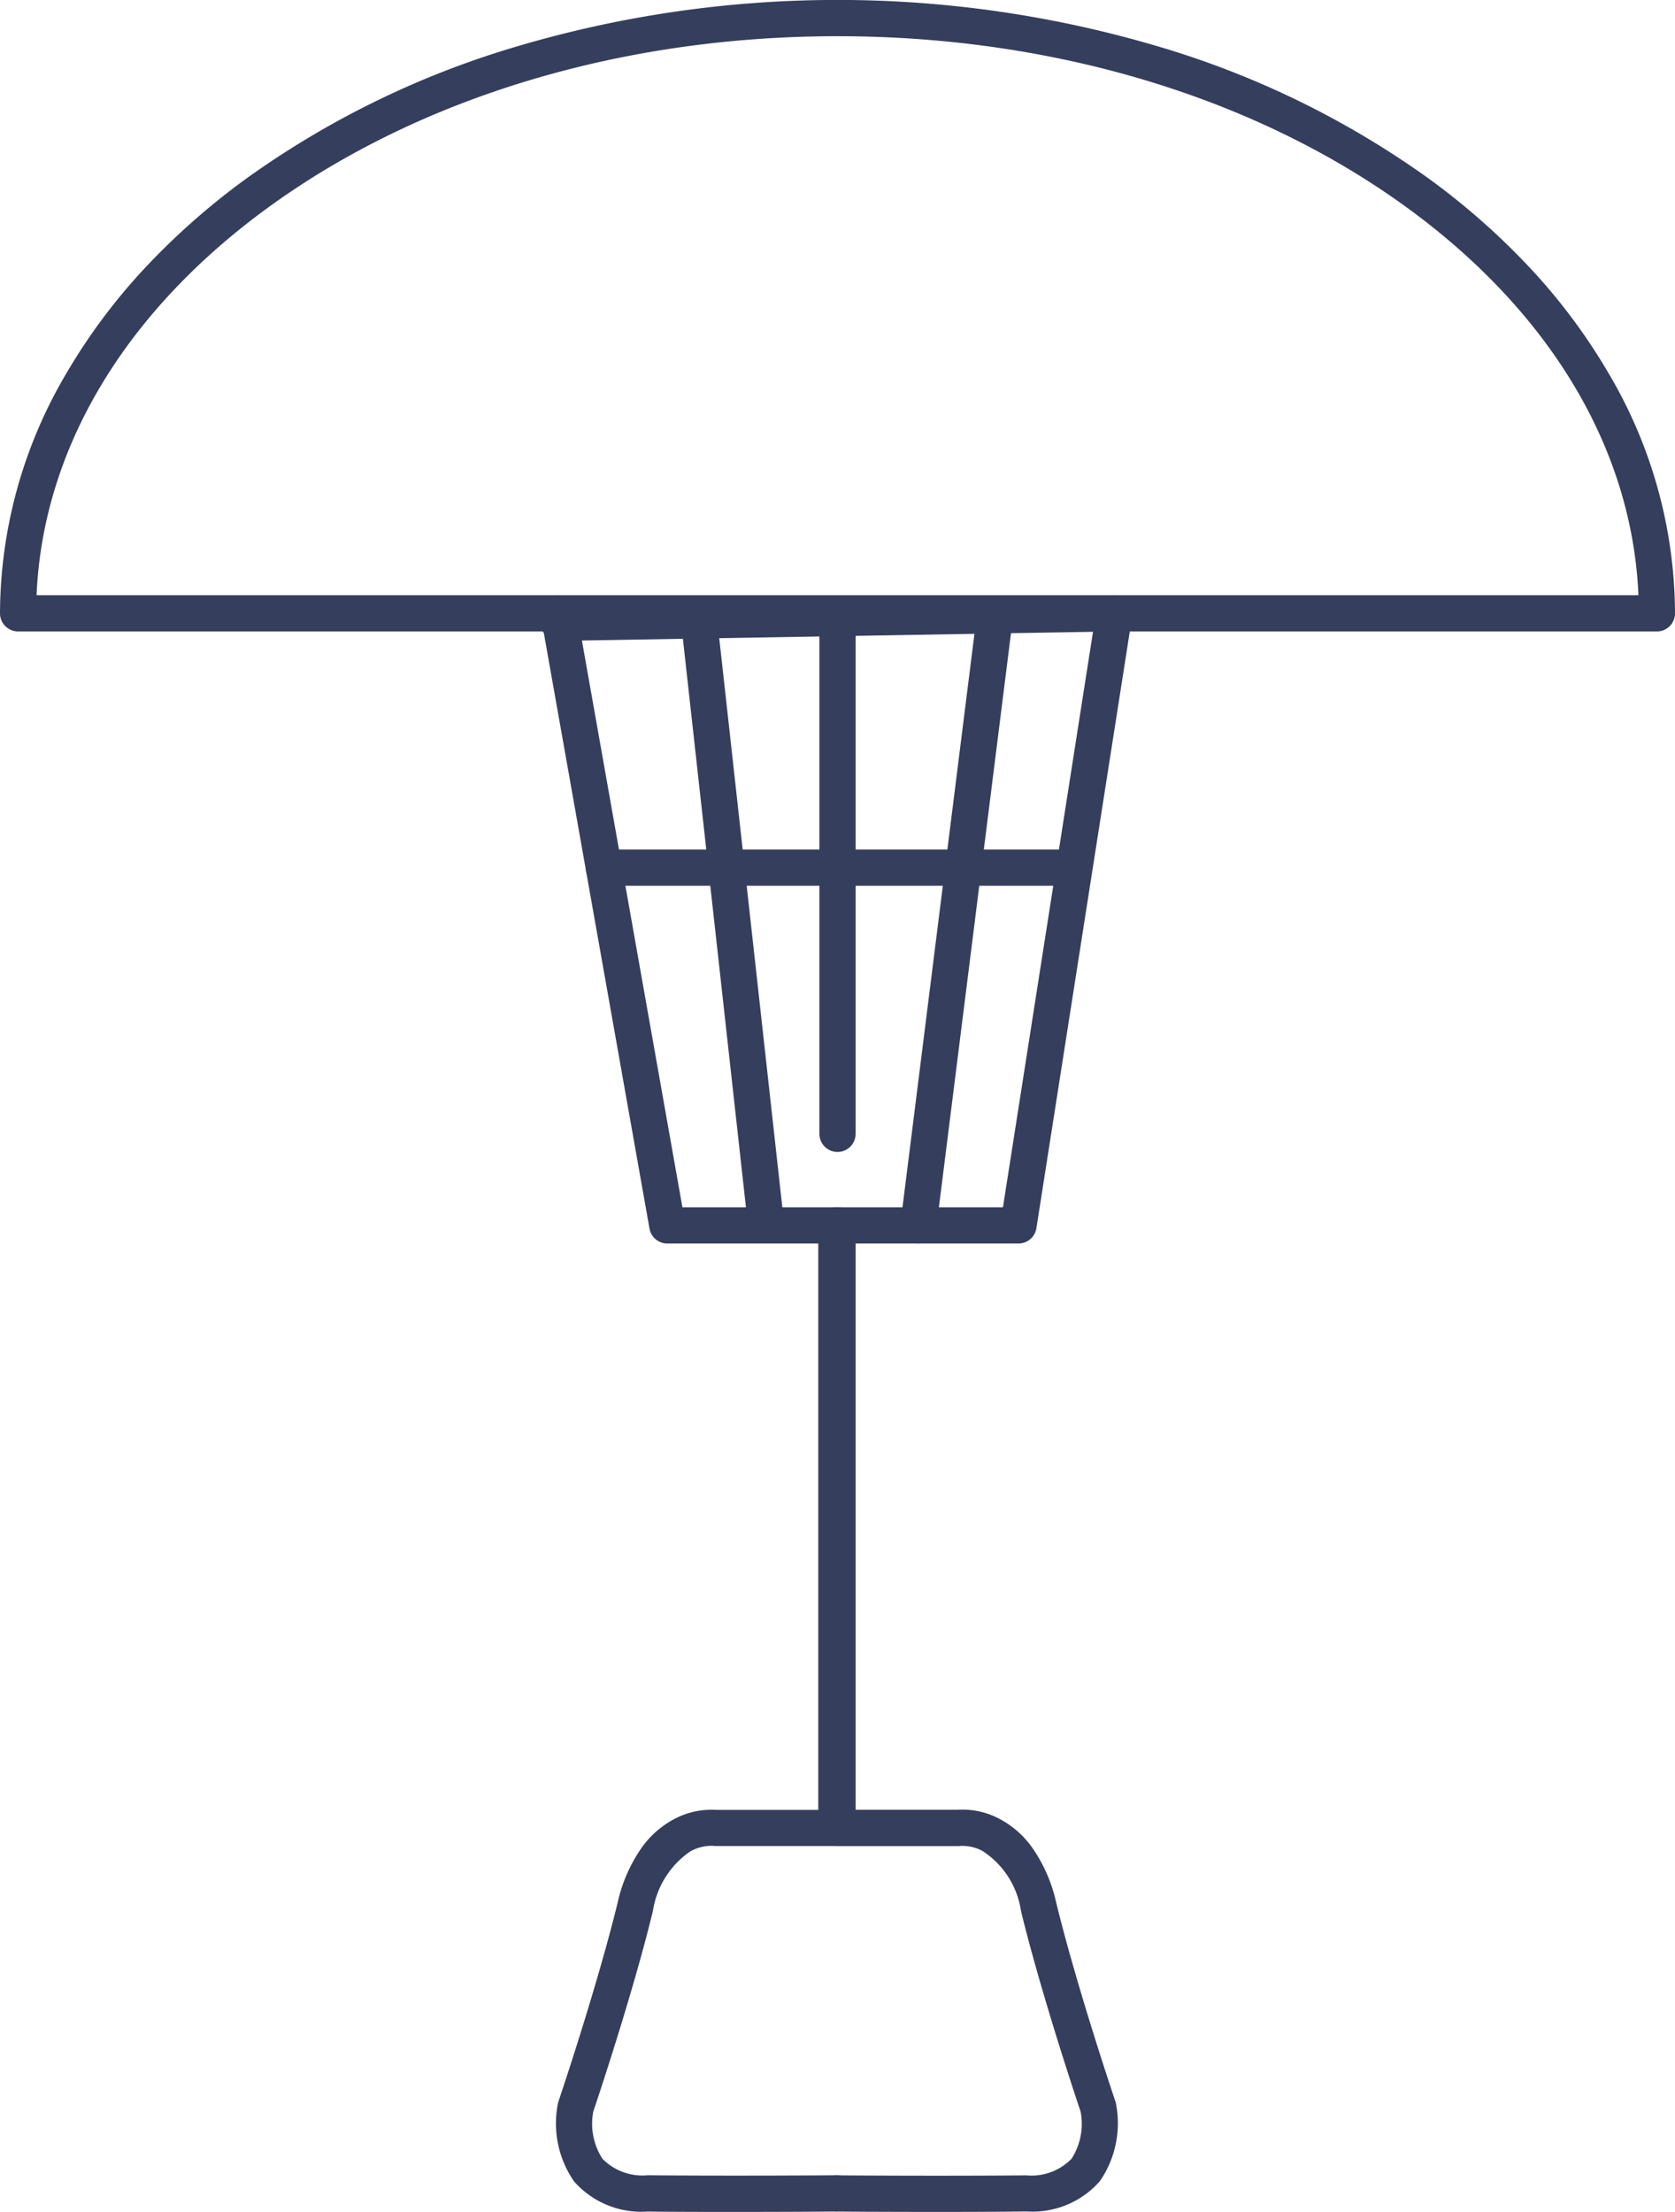
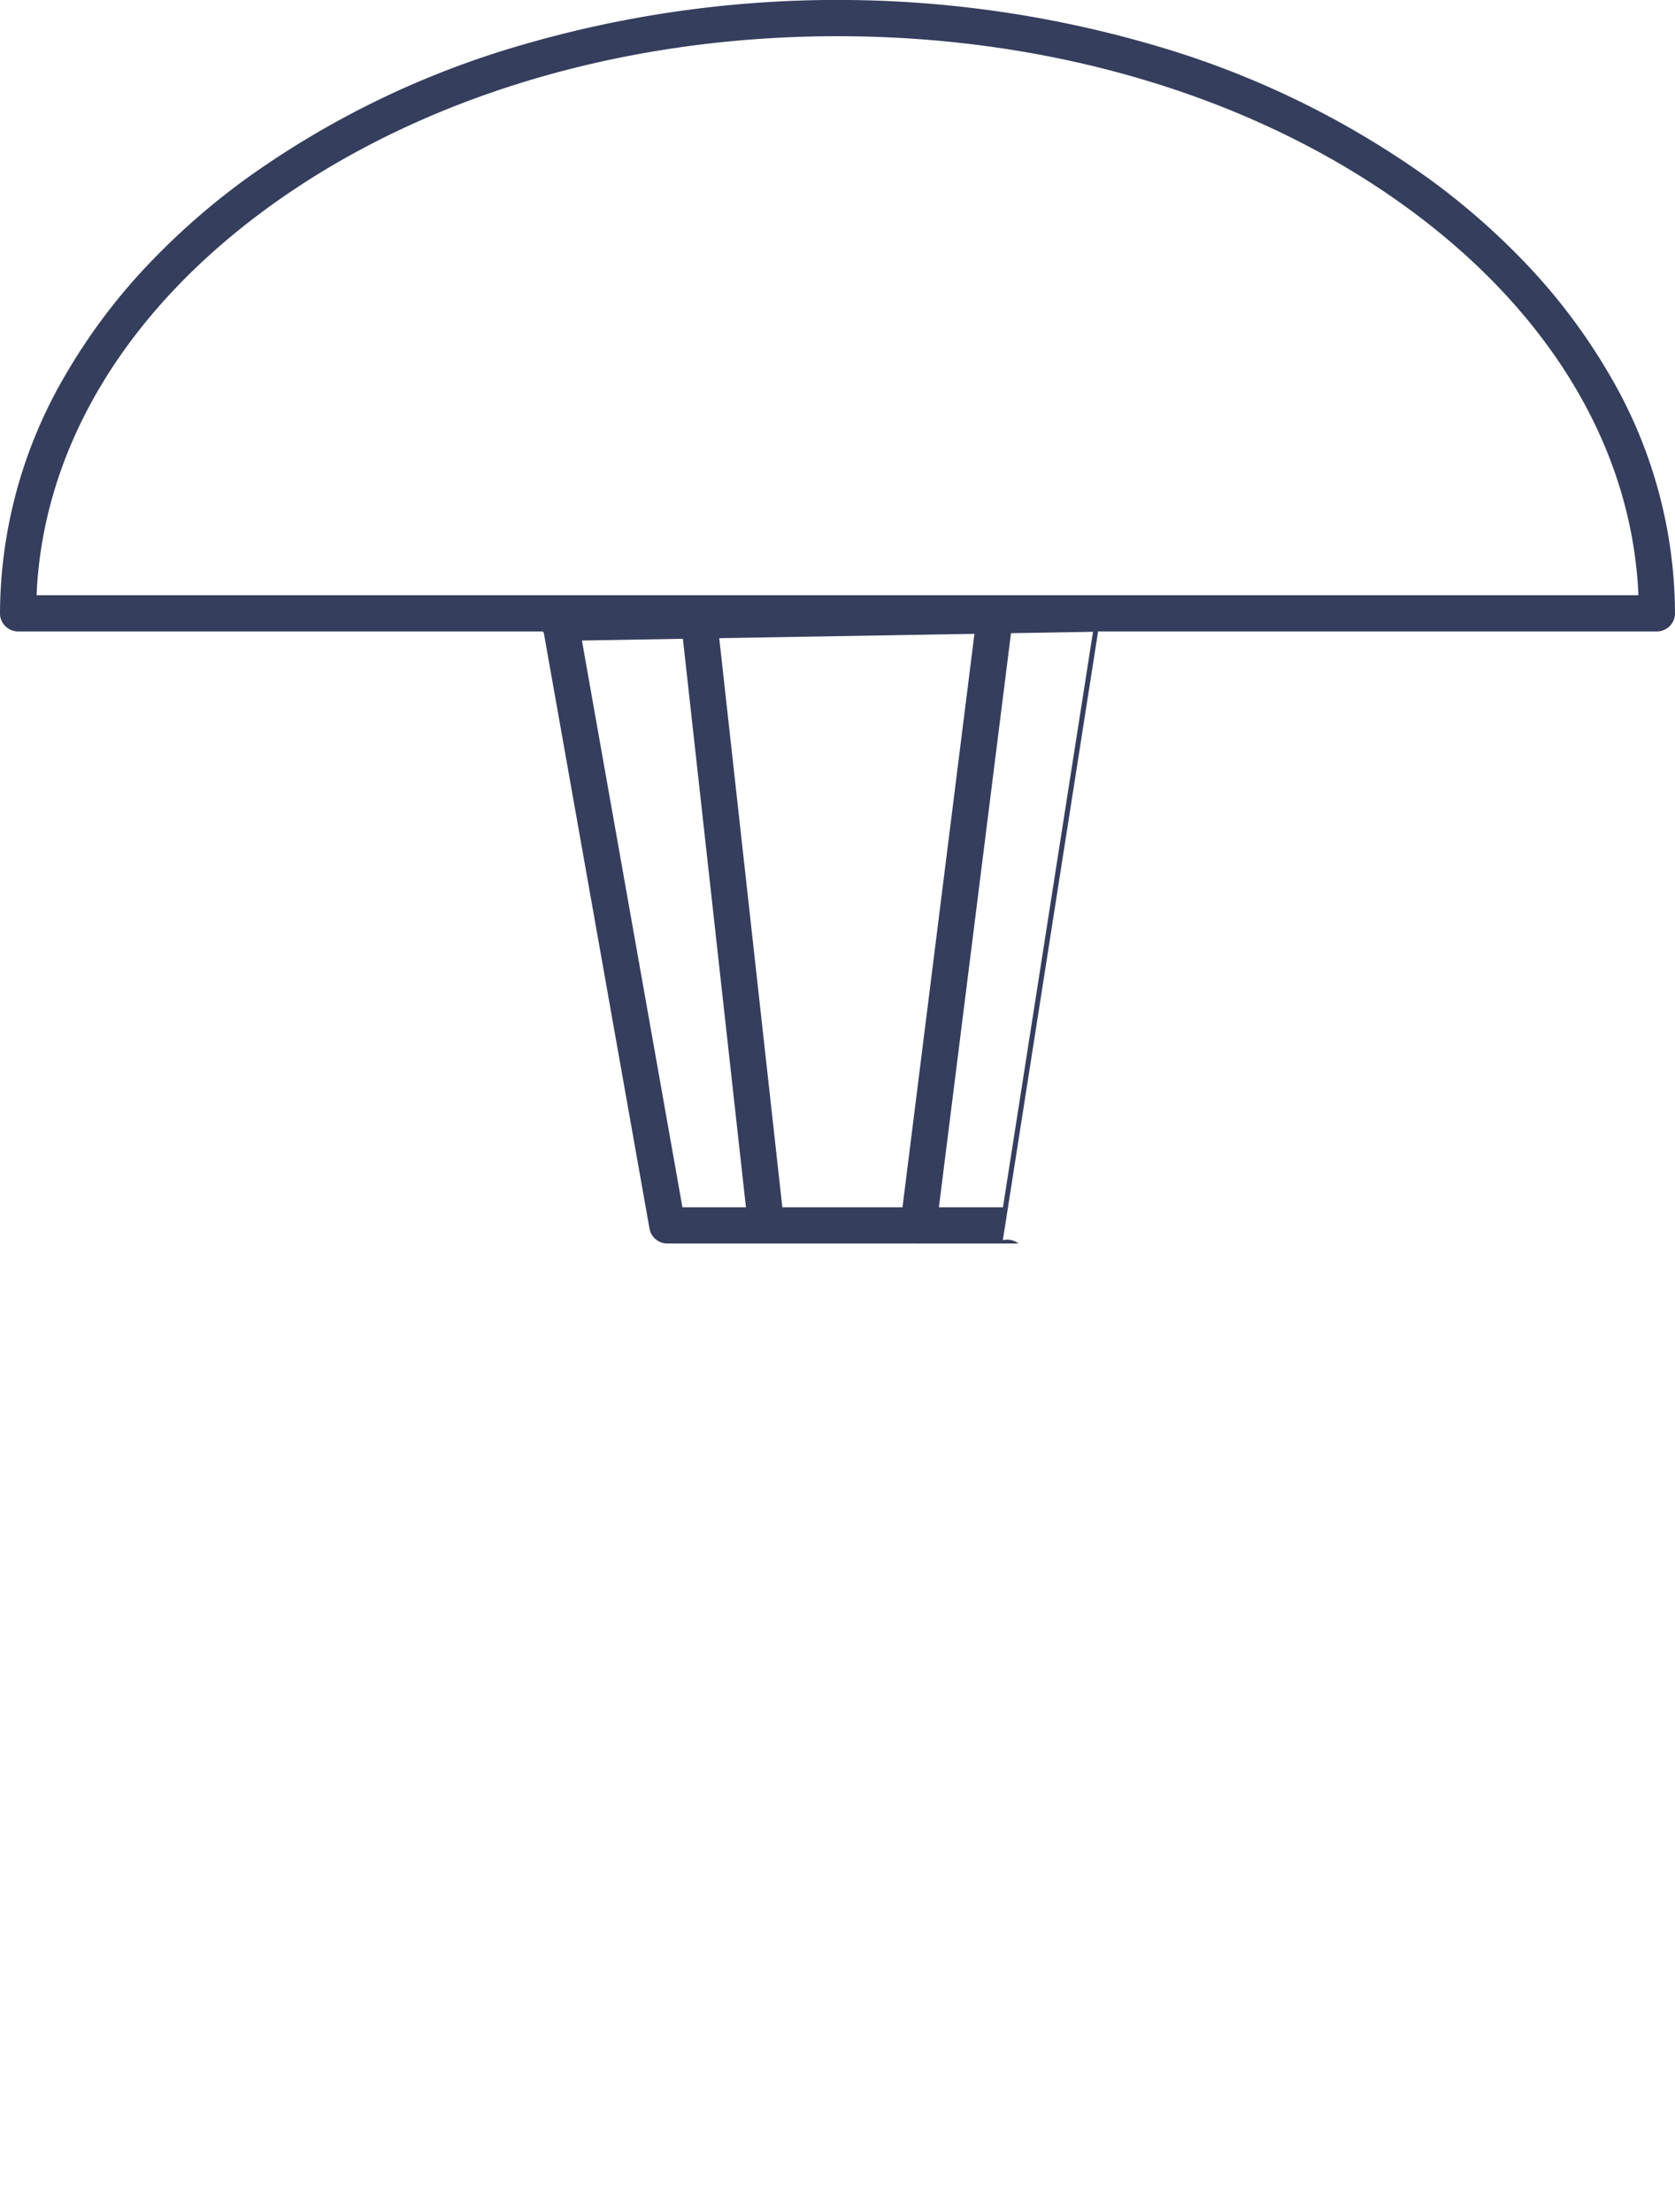
<svg xmlns="http://www.w3.org/2000/svg" id="Patio_Heaters" data-name="Patio Heaters" width="75.439" height="99.575" viewBox="0 0 75.439 99.575">
  <path id="Path_177" data-name="Path 177" d="M1165.955,47.669h-73.81a.815.815,0,0,1-.815-.815,21.321,21.321,0,0,1,3.011-10.84,26.546,26.546,0,0,1,3.51-4.7,32.007,32.007,0,0,1,4.625-4.07,40.539,40.539,0,0,1,11.97-5.862,50.864,50.864,0,0,1,29.208,0,40.542,40.542,0,0,1,11.97,5.862,32,32,0,0,1,4.624,4.07,26.535,26.535,0,0,1,3.51,4.7,21.32,21.32,0,0,1,3.011,10.84A.815.815,0,0,1,1165.955,47.669Zm-72.978-1.63h72.145c-.281-6.586-3.969-12.763-10.456-17.473-6.832-4.961-15.93-7.693-25.617-7.693s-18.785,2.732-25.617,7.693C1096.946,33.276,1093.258,39.453,1092.977,46.039Z" transform="translate(-1091.33 -19.243)" fill="#353e5d" />
-   <path id="Path_178" data-name="Path 178" d="M1139.884,78.18h-15.816a.815.815,0,0,1-.8-.673L1118.51,50.7a.818.818,0,0,1-.119-.671l-.014-.078a.815.815,0,0,1,1.512-.543l24.3-.414a.815.815,0,0,1,.819.941l-4.314,27.554A.815.815,0,0,1,1139.884,78.18Zm-15.133-1.63h14.436l4.056-25.908-23.019.392Z" transform="translate(-1094.016 -22.2)" fill="#353e5d" />
-   <path id="Line_5" data-name="Line 5" d="M20.434.13H-.685A.815.815,0,0,1-1.5-.685.815.815,0,0,1-.685-1.5H20.434a.815.815,0,0,1,.815.815A.815.815,0,0,1,20.434.13Z" transform="translate(27.879 39.743)" fill="#353e5d" />
+   <path id="Path_178" data-name="Path 178" d="M1139.884,78.18h-15.816a.815.815,0,0,1-.8-.673L1118.51,50.7a.818.818,0,0,1-.119-.671l-.014-.078l24.3-.414a.815.815,0,0,1,.819.941l-4.314,27.554A.815.815,0,0,1,1139.884,78.18Zm-15.133-1.63h14.436l4.056-25.908-23.019.392Z" transform="translate(-1094.016 -22.2)" fill="#353e5d" />
  <path id="Line_6" data-name="Line 6" d="M2.269,26.8a.815.815,0,0,1-.809-.725L-1.5-.6a.815.815,0,0,1,.72-.9.815.815,0,0,1,.9.72L3.079,25.9a.815.815,0,0,1-.72.9A.824.824,0,0,1,2.269,26.8Z" transform="translate(32.174 28.615)" fill="#353e5d" />
  <path id="Line_7" data-name="Line 7" d="M-.684,27.592a.823.823,0,0,1-.1-.006.815.815,0,0,1-.707-.91L1.956-.787a.815.815,0,0,1,.91-.707.815.815,0,0,1,.707.91L.123,26.879A.815.815,0,0,1-.684,27.592Z" transform="translate(42.048 28.388)" fill="#353e5d" />
-   <path id="Line_8" data-name="Line 8" d="M-.685,23.349a.815.815,0,0,1-.815-.815V-.685A.815.815,0,0,1-.685-1.5.815.815,0,0,1,.13-.685v23.22A.815.815,0,0,1-.685,23.349Z" transform="translate(38.405 28.509)" fill="#353e5d" />
-   <path id="Path_180" data-name="Path 180" d="M1127.252,124.816c-1.264,0-2.66,0-4.007-.016a4.033,4.033,0,0,1-3.3-1.363,4.586,4.586,0,0,1-.72-3.513.794.794,0,0,1,.025-.09c.017-.051,1.725-5.1,2.664-8.947a6.916,6.916,0,0,1,1.108-2.506,4.222,4.222,0,0,1,1.487-1.276,3.551,3.551,0,0,1,1.861-.386H1131V80.4a.815.815,0,1,1,1.63,0v27.128a.815.815,0,0,1-.815.815h-5.485a.547.547,0,0,1-.11-.007,1.943,1.943,0,0,0-1.048.259,3.975,3.975,0,0,0-1.671,2.673c-.9,3.7-2.493,8.46-2.685,9.029a2.9,2.9,0,0,0,.41,2.123,2.518,2.518,0,0,0,2.033.746c4.005.035,8.458,0,8.5,0h.007a.815.815,0,0,1,.006,1.63C1131.744,124.8,1129.759,124.816,1127.252,124.816Z" transform="translate(-1094.095 -25.24)" fill="#353e5d" />
-   <path id="Path_182" data-name="Path 182" d="M1137.632,124.816c-2.508,0-4.492-.015-4.522-.016a.815.815,0,0,1,.006-1.63h.007c.045,0,4.5.035,8.5,0a2.512,2.512,0,0,0,2.038-.752,2.91,2.91,0,0,0,.405-2.116c-.19-.564-1.783-5.329-2.685-9.03a3.888,3.888,0,0,0-1.745-2.712,1.931,1.931,0,0,0-.969-.221.814.814,0,0,1-.116.008h-5.485a.815.815,0,0,1-.815-.815V80.4a.815.815,0,1,1,1.63,0v26.313h4.627a3.551,3.551,0,0,1,1.861.386,4.223,4.223,0,0,1,1.487,1.276,6.918,6.918,0,0,1,1.108,2.506c.939,3.849,2.647,8.9,2.664,8.947a.82.82,0,0,1,.025.09,4.588,4.588,0,0,1-.72,3.513,4.033,4.033,0,0,1-3.3,1.363C1140.293,124.812,1138.9,124.816,1137.632,124.816Z" transform="translate(-1095.397 -25.24)" fill="#353e5d" />
</svg>